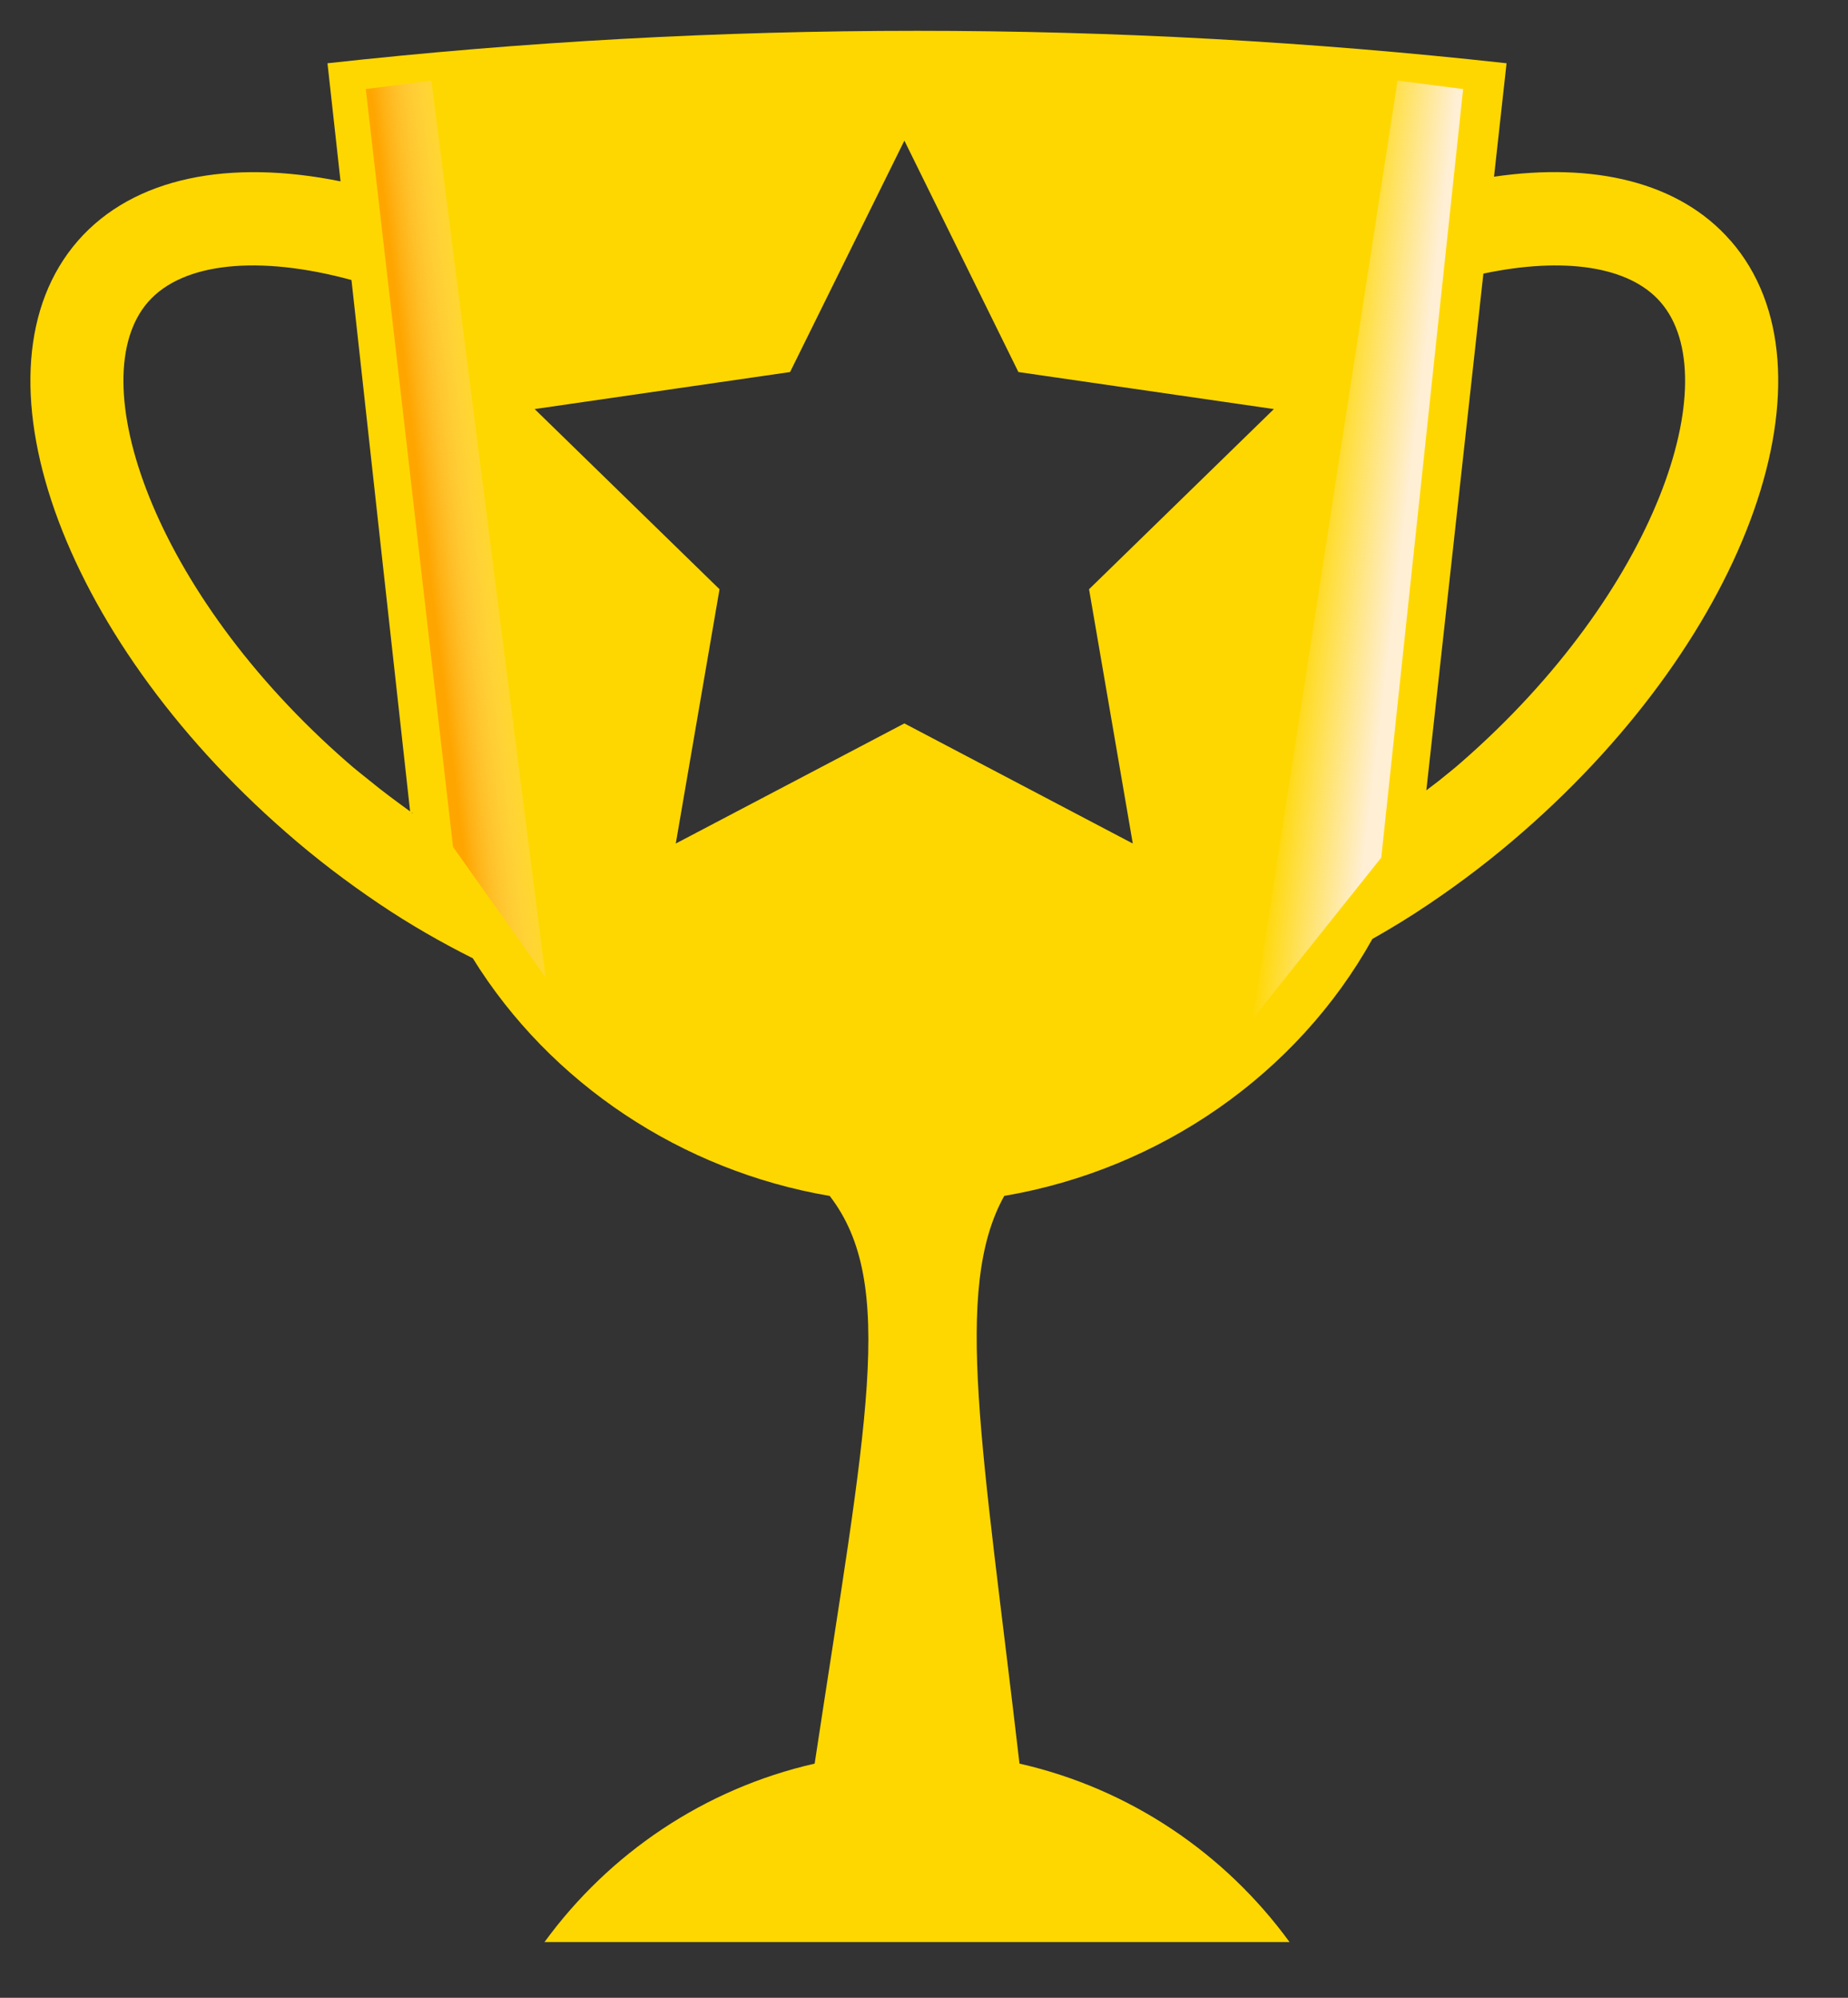
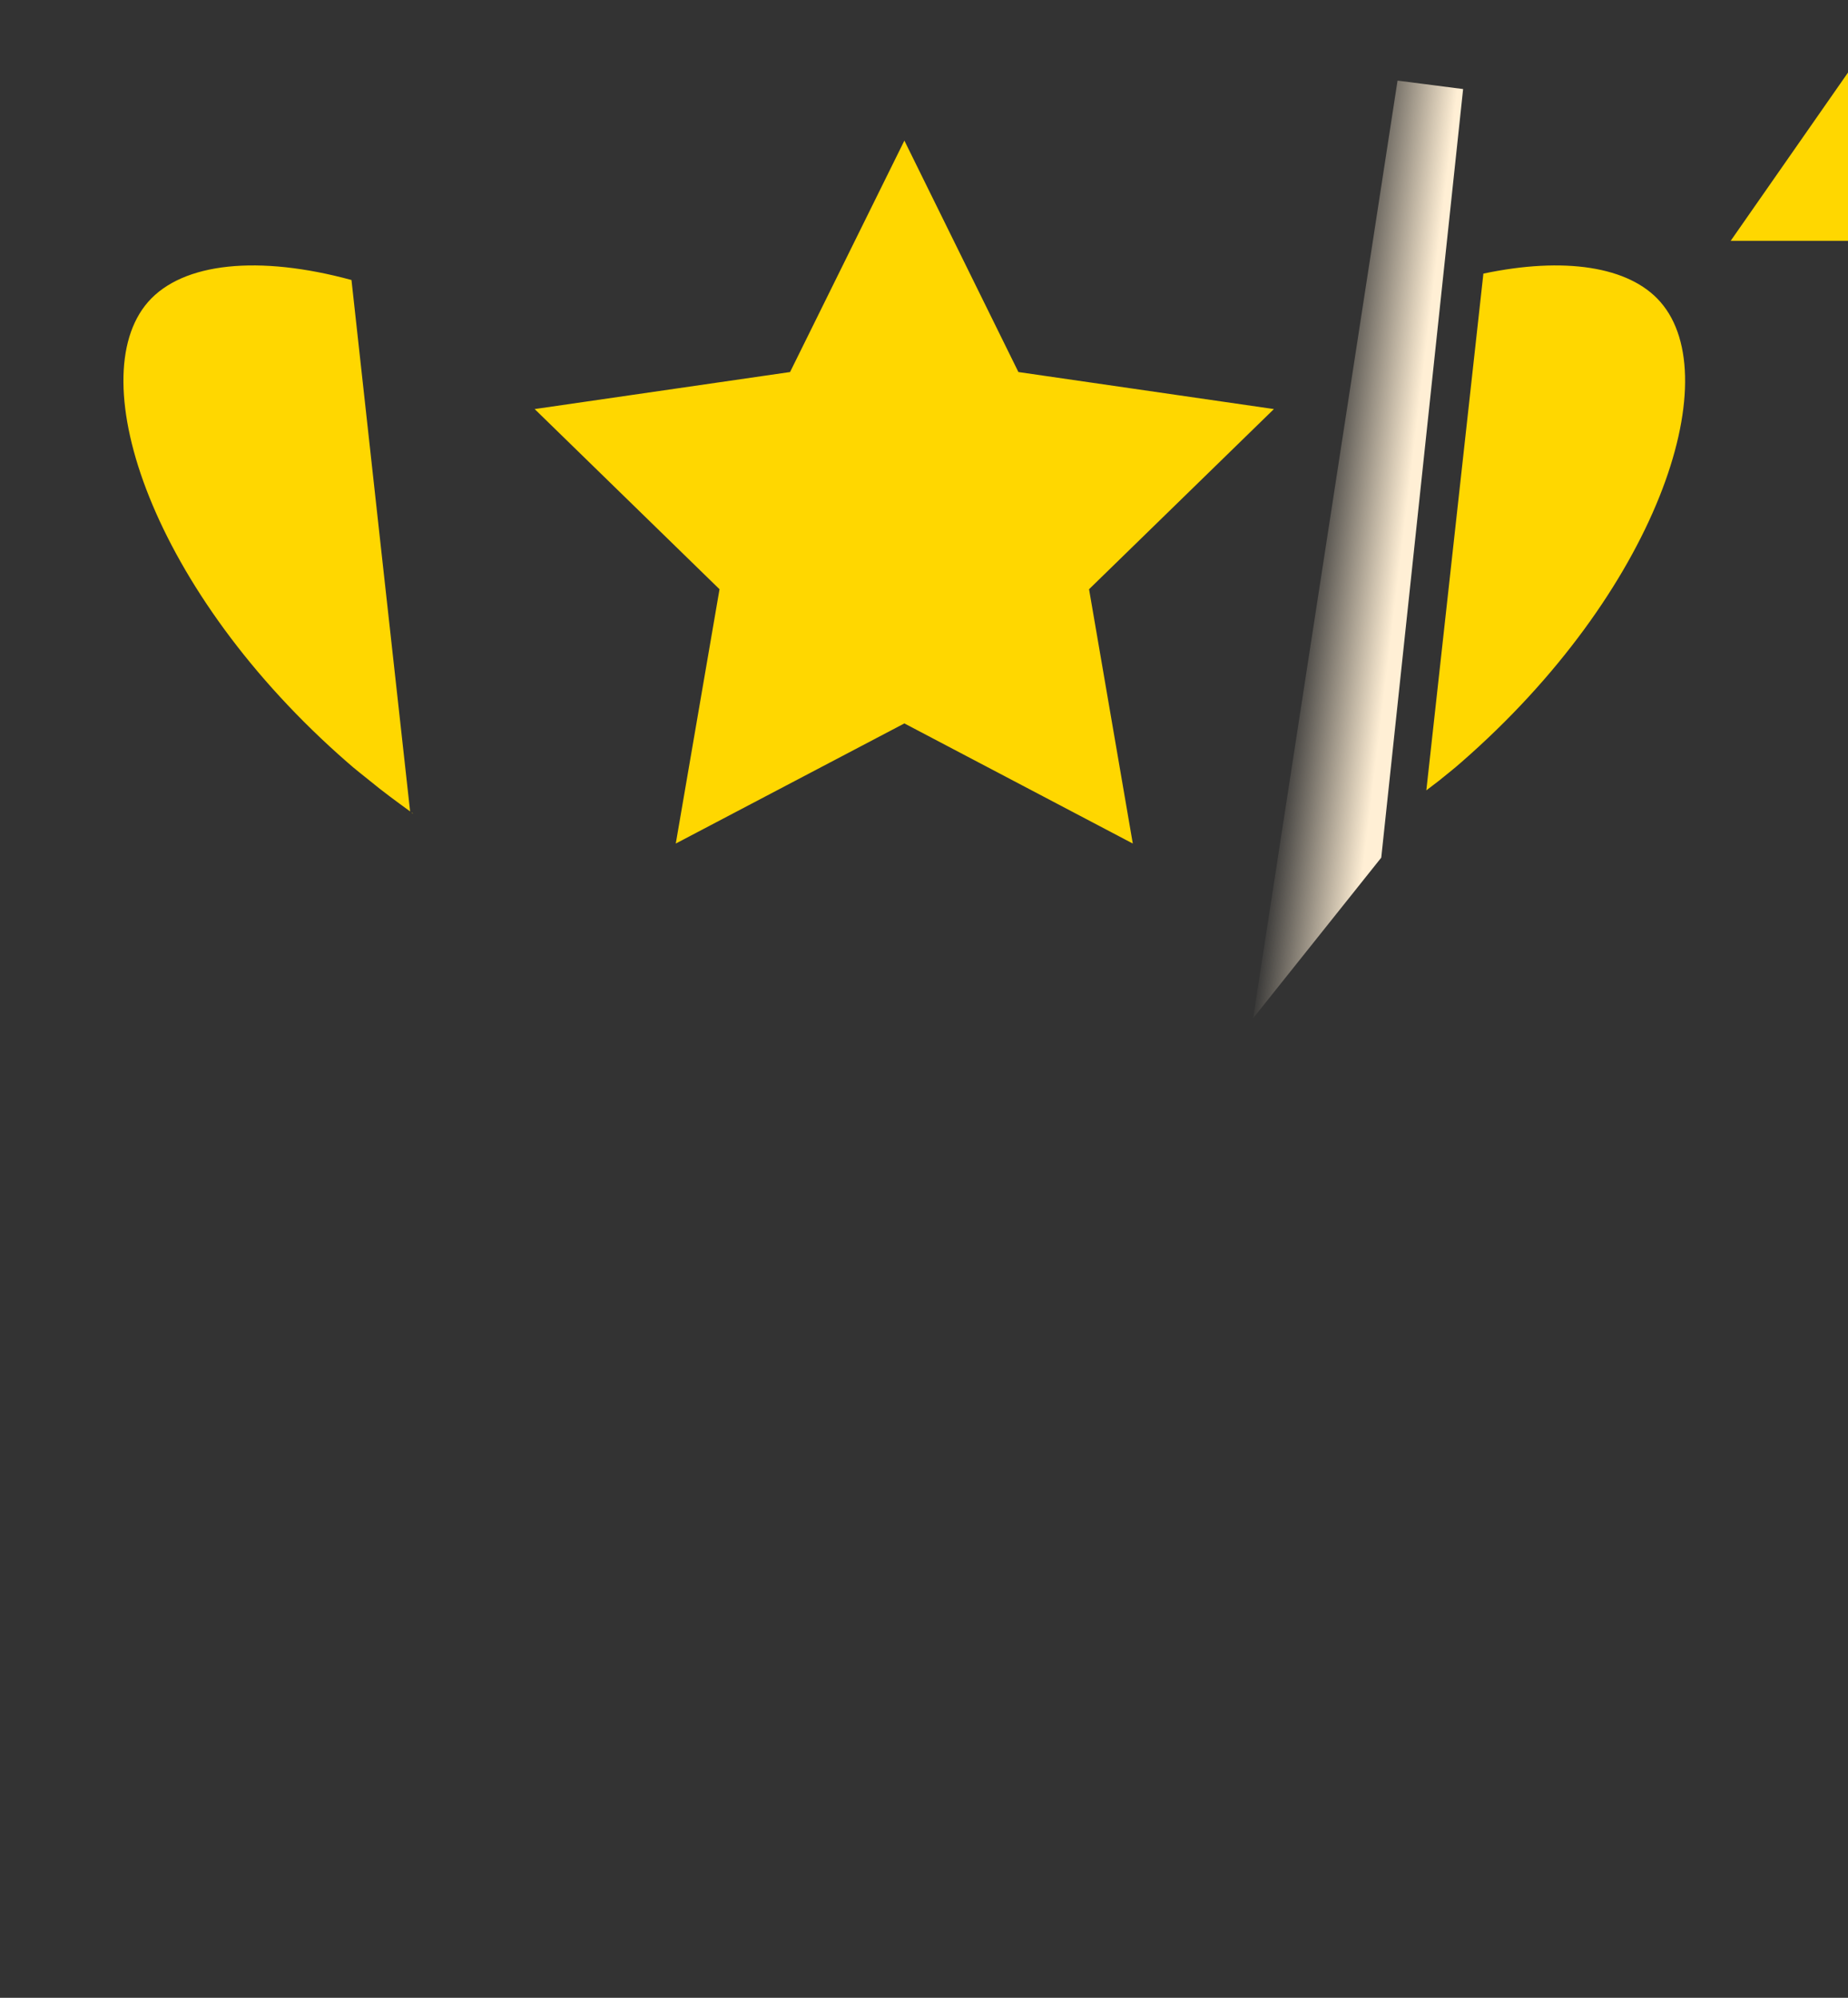
<svg xmlns="http://www.w3.org/2000/svg" xmlns:ns1="http://sodipodi.sourceforge.net/DTD/sodipodi-0.dtd" xmlns:ns2="http://www.inkscape.org/namespaces/inkscape" id="svg3406" ns1:docname="New document 2" viewBox="0 0 370 400" version="1.1" ns2:version="0.48.2 r9819">
  <rect x="0" y="0" width="370" height="400" fill="#333333" stroke="none" />
  <defs id="defs3408">
    <linearGradient id="linearGradient3431" y2="88.368" gradientUnits="userSpaceOnUse" x2="260.11" gradientTransform="matrix(1 0 0 1.114 4.041 643.21)" y1="90.893" x1="278.8" ns2:collect="always">
      <stop id="stop3427" style="stop-color:#ffefd5" offset="0" />
      <stop id="stop3429" style="stop-color:#ffefd5;stop-opacity:0" offset="1" />
    </linearGradient>
    <linearGradient id="linearGradient3435" y2="88.368" gradientUnits="userSpaceOnUse" x2="260.11" gradientTransform="matrix(-1 0 0 1.114 362.14 643.21)" y1="90.893" x1="278.8" ns2:collect="always">
      <stop id="stop3439" style="stop-color:#ffa500" offset="0" />
      <stop id="stop3441" style="stop-color:#ffefd5;stop-opacity:0" offset="1" />
    </linearGradient>
  </defs>
  <ns1:namedview id="base" bordercolor="#666666" ns2:pageshadow="2" ns2:window-y="-8" pagecolor="#ffffff" ns2:window-height="838" ns2:window-maximized="1" ns2:zoom="0.98994949" ns2:window-x="-8" showgrid="false" borderopacity="1.0" ns2:current-layer="layer1" ns2:cx="263.47923" ns2:cy="253.74256" ns2:window-width="1600" ns2:pageopacity="0.0" ns2:document-units="px" />
  <g id="layer1" ns2:label="Layer 1" ns2:groupmode="layer" transform="translate(0 -652.36)">
-     <path id="path3393" ns1:nodetypes="ccccccccccccccccccccccccccccscccccccccccccccccc" ns2:connector-curvature="0" style="fill:#ffd700" d="m346.51 700.58c-10.267-11.819-27.482-15.761-47.383-12.838 0.843-7.573 1.669-15.153 2.51-22.716-78.445-8.662-157.63-8.662-236.07 0 0.861 7.869 1.755 15.759 2.614 23.647-22.111-4.475-41.38-0.917-52.594 11.907-22.429 25.778-3.792 78.795 41.696 118.45 6.037 5.29 12.303 10.029 18.62 14.285 6.231 4.203 12.495 7.774 18.762 10.914 15.511 25.053 41.836 42.54 71.458 47.586 13.511 17.543 7.265 45.753-3.017 113.66-22.112 5.037-41.172 17.998-54.088 35.73h149.17c-12.917-17.732-31.957-30.712-54.069-35.73-7.313-62.952-13.417-95.087-3.053-113.67 31.166-5.307 58.614-24.34 73.706-51.445 3.845-2.176 7.67-4.502 11.425-7.056 6.317-4.255 12.548-8.994 18.601-14.285 45.524-39.651 64.179-92.668 41.716-118.45zm-272.47 108.11c-1.51-1.229-3.035-2.395-4.493-3.694-39.1-34.089-53.333-76.787-39.907-92.168 6.968-7.967 22.253-9.432 40.731-4.404 3.878 35.466 7.827 70.925 11.74 106.4-2.685-1.948-5.422-3.957-8.071-6.134zm8.423 6.413h0.119s0 0.091 0.091 0.151c-0.091 0-0.155-0.091-0.197-0.128zm144.34 6.152-45.733-24.051-45.769 24.051 8.758-50.918-37.013-36.073 51.138-7.414 22.886-46.338 22.83 46.338 51.156 7.414-37.011 36.073zm65.756-16.259c-1.457 1.299-2.984 2.465-4.476 3.694-0.843 0.676-1.666 1.246-2.509 1.913 3.826-34.493 7.598-68.967 11.424-103.46 16.076-3.394 29.186-1.516 35.45 5.686 13.442 15.383-0.787 58.08-39.89 92.169z" />
+     <path id="path3393" ns1:nodetypes="ccccccccccccccccccccccccccccscccccccccccccccccc" ns2:connector-curvature="0" style="fill:#ffd700" d="m346.51 700.58h149.17c-12.917-17.732-31.957-30.712-54.069-35.73-7.313-62.952-13.417-95.087-3.053-113.67 31.166-5.307 58.614-24.34 73.706-51.445 3.845-2.176 7.67-4.502 11.425-7.056 6.317-4.255 12.548-8.994 18.601-14.285 45.524-39.651 64.179-92.668 41.716-118.45zm-272.47 108.11c-1.51-1.229-3.035-2.395-4.493-3.694-39.1-34.089-53.333-76.787-39.907-92.168 6.968-7.967 22.253-9.432 40.731-4.404 3.878 35.466 7.827 70.925 11.74 106.4-2.685-1.948-5.422-3.957-8.071-6.134zm8.423 6.413h0.119s0 0.091 0.091 0.151c-0.091 0-0.155-0.091-0.197-0.128zm144.34 6.152-45.733-24.051-45.769 24.051 8.758-50.918-37.013-36.073 51.138-7.414 22.886-46.338 22.83 46.338 51.156 7.414-37.011 36.073zm65.756-16.259c-1.457 1.299-2.984 2.465-4.476 3.694-0.843 0.676-1.666 1.246-2.509 1.913 3.826-34.493 7.598-68.967 11.424-103.46 16.076-3.394 29.186-1.516 35.45 5.686 13.442 15.383-0.787 58.08-39.89 92.169z" />
    <path id="path3423" ns1:nodetypes="ccccc" style="fill:url(#linearGradient3431)" ns2:connector-curvature="0" d="m292.94 670.19-13.13-1.69-28.92 187.74 25.66-32.16z" />
-     <path id="path3433" ns1:nodetypes="ccccc" d="m73.236 670.19 13.132-1.688 22.851 179.52-18.515-26.092z" style="fill:url(#linearGradient3435)" ns2:connector-curvature="0" />
  </g>
</svg>